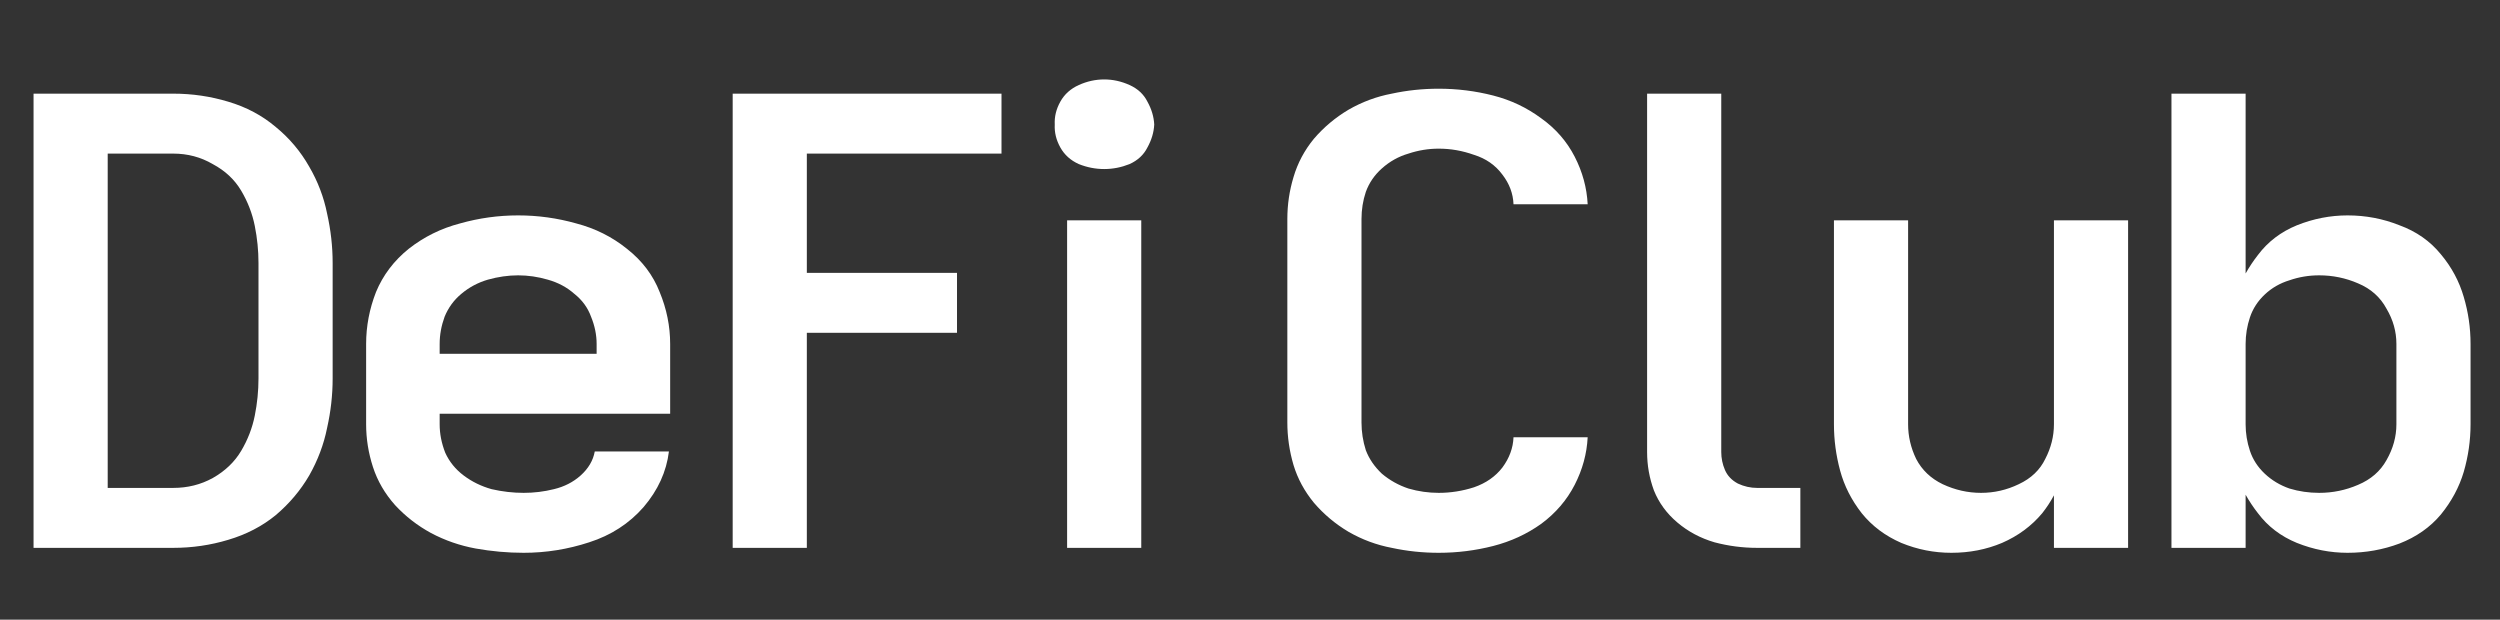
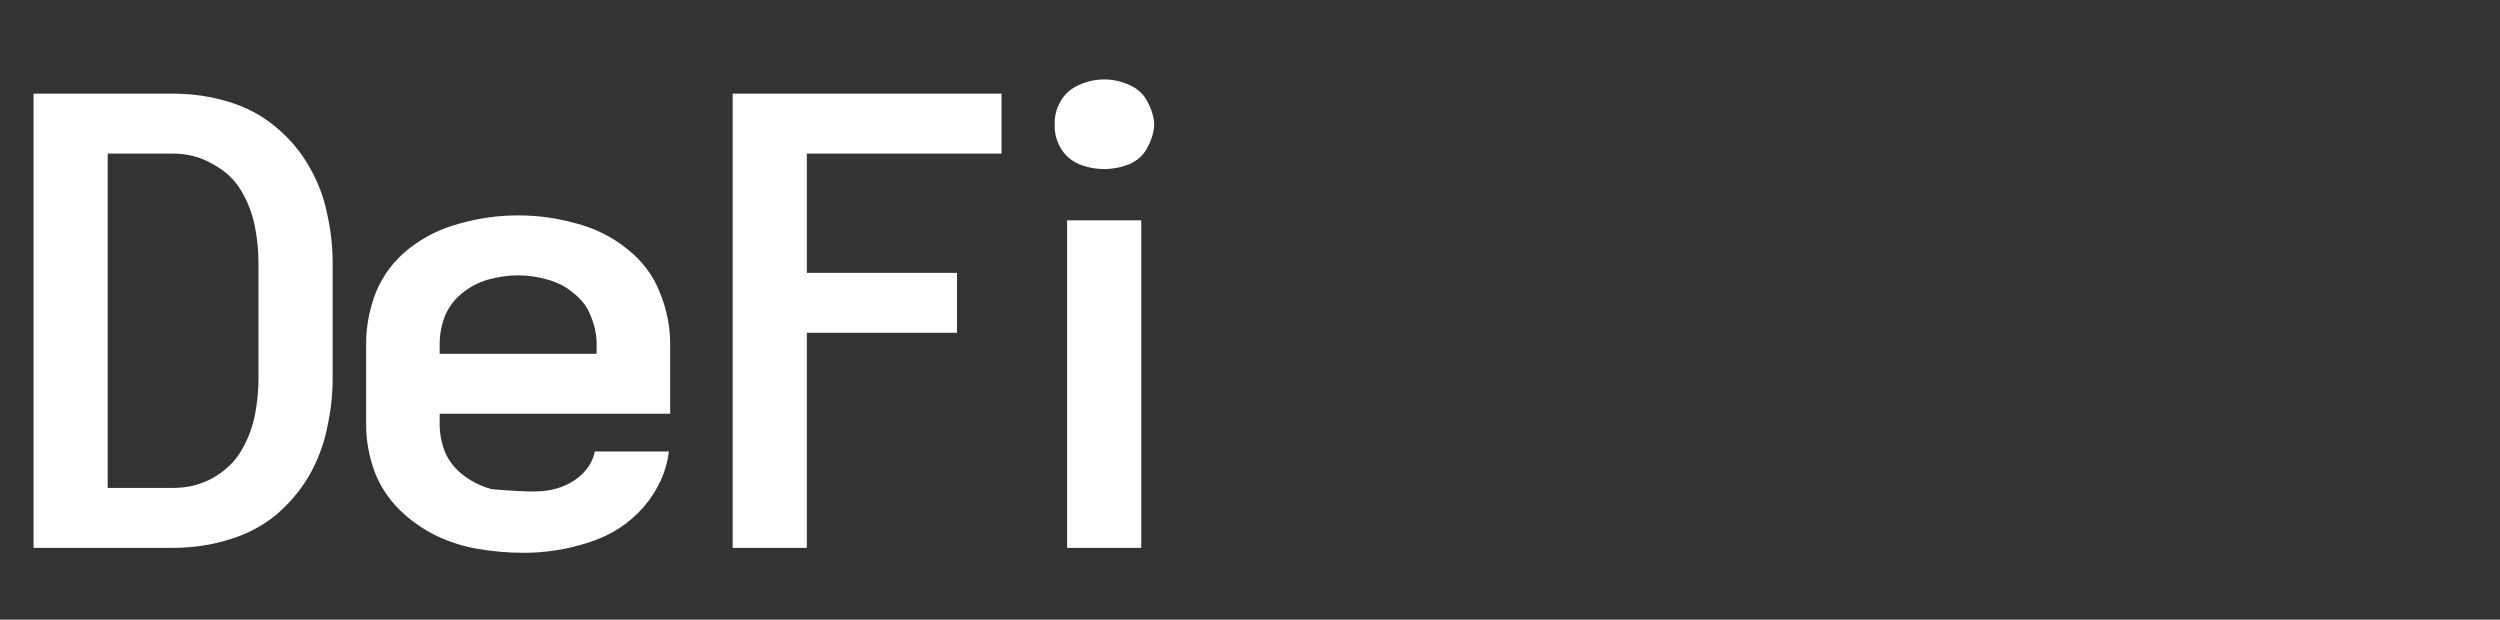
<svg xmlns="http://www.w3.org/2000/svg" width="819" height="203" viewBox="0 0 819 203" fill="none">
  <rect x="0" y="0" width="819" height="203" fill="#333333" stroke="none" />
-   <path d="M10.991 179.478V30.681H56.744C62.952 30.681 68.958 31.558 74.761 33.313C80.7 35.067 85.896 37.834 90.35 41.613C94.803 45.257 98.448 49.576 101.282 54.569C104.116 59.428 106.073 64.557 107.153 69.955C108.367 75.354 108.975 80.752 108.975 86.151V124.008C108.975 129.407 108.367 134.805 107.153 140.204C106.073 145.602 104.116 150.799 101.282 155.792C98.448 160.651 94.803 164.97 90.35 168.749C85.896 172.393 80.7 175.092 74.761 176.847C68.958 178.601 62.952 179.478 56.744 179.478H10.991ZM35.284 159.841H56.744C61.467 159.841 65.786 158.761 69.7 156.602C73.749 154.308 76.853 151.338 79.013 147.694C81.172 144.05 82.657 140.204 83.466 136.155C84.276 132.106 84.681 128.057 84.681 124.008V86.151C84.681 82.102 84.276 78.053 83.466 74.004C82.657 69.955 81.172 66.109 79.013 62.465C76.853 58.821 73.749 55.919 69.7 53.76C65.786 51.465 61.467 50.318 56.744 50.318H35.284V159.841ZM171.565 181.098C166.302 181.098 161.038 180.626 155.774 179.681C150.646 178.736 145.787 177.049 141.198 174.62C136.745 172.19 132.831 169.154 129.456 165.51C126.082 161.731 123.653 157.547 122.168 152.958C120.684 148.369 119.942 143.713 119.942 138.989V112.671C119.942 106.868 121.021 101.199 123.181 95.666C125.475 90.132 129.052 85.409 133.91 81.495C138.904 77.581 144.505 74.814 150.713 73.194C156.922 71.44 163.265 70.563 169.743 70.563C176.221 70.563 182.565 71.44 188.773 73.194C194.981 74.814 200.515 77.581 205.374 81.495C210.367 85.409 213.944 90.132 216.103 95.666C218.398 101.199 219.545 106.868 219.545 112.671V135.548H144.033V138.989C144.033 142.093 144.64 145.198 145.855 148.302C147.204 151.271 149.229 153.768 151.928 155.792C154.627 157.817 157.664 159.301 161.038 160.246C164.547 161.056 168.056 161.461 171.565 161.461C174.939 161.461 178.246 161.056 181.485 160.246C184.859 159.436 187.761 157.952 190.19 155.792C192.755 153.498 194.307 150.866 194.846 147.897H219.14C218.33 154.51 215.563 160.583 210.84 166.117C206.116 171.516 200.178 175.362 193.024 177.656C186.006 179.951 178.853 181.098 171.565 181.098ZM144.033 115.91H195.454V112.671C195.454 109.702 194.846 106.733 193.632 103.764C192.552 100.794 190.73 98.298 188.166 96.273C185.736 94.114 182.835 92.562 179.461 91.617C176.221 90.672 172.982 90.2 169.743 90.2C166.504 90.2 163.197 90.672 159.823 91.617C156.584 92.562 153.682 94.114 151.118 96.273C148.689 98.298 146.867 100.794 145.652 103.764C144.572 106.733 144.033 109.702 144.033 112.671V115.91ZM240.027 179.478V30.681H328.091V50.318H264.32V89.39H313.514V109.027H264.32V179.478H240.027ZM361.731 55.379C358.897 55.379 356.13 54.839 353.431 53.76C350.732 52.545 348.707 50.723 347.358 48.294C346.008 45.864 345.401 43.367 345.536 40.803C345.401 38.239 346.008 35.742 347.358 33.313C348.707 30.883 350.732 29.061 353.431 27.847C356.13 26.632 358.897 26.024 361.731 26.024C364.566 26.024 367.332 26.632 370.032 27.847C372.731 29.061 374.688 30.883 375.902 33.313C377.252 35.742 377.994 38.239 378.129 40.803C377.994 43.367 377.252 45.864 375.902 48.294C374.688 50.723 372.731 52.545 370.032 53.76C367.332 54.839 364.566 55.379 361.731 55.379ZM349.585 179.478V72.182H373.878V179.478H349.585Z" fill="white" />
-   <path d="M471.331 181.098C466.068 181.098 460.939 180.558 455.946 179.478C450.952 178.534 446.228 176.779 441.774 174.215C437.456 171.65 433.677 168.479 430.437 164.7C427.333 160.921 425.106 156.804 423.757 152.351C422.407 147.762 421.732 143.106 421.732 138.382V71.777C421.732 67.053 422.407 62.465 423.757 58.011C425.106 53.422 427.333 49.238 430.437 45.459C433.677 41.68 437.456 38.509 441.774 35.944C446.228 33.38 450.952 31.625 455.946 30.681C460.939 29.601 466.068 29.061 471.331 29.061C477.405 29.061 483.343 29.803 489.147 31.288C494.95 32.773 500.214 35.27 504.937 38.779C509.661 42.153 513.305 46.337 515.869 51.33C518.434 56.324 519.851 61.52 520.121 66.919H495.827C495.692 63.41 494.478 60.17 492.183 57.201C489.889 54.097 486.785 51.938 482.871 50.723C479.092 49.373 475.245 48.699 471.331 48.699C467.957 48.699 464.651 49.238 461.412 50.318C458.172 51.263 455.271 52.882 452.706 55.177C450.277 57.336 448.523 59.901 447.443 62.87C446.498 65.704 446.026 68.673 446.026 71.777V138.382C446.026 141.486 446.498 144.523 447.443 147.492C448.523 150.326 450.277 152.891 452.706 155.185C455.271 157.344 458.172 158.964 461.412 160.044C464.651 160.988 467.957 161.461 471.331 161.461C475.245 161.461 479.092 160.853 482.871 159.639C486.785 158.289 489.889 156.13 492.183 153.16C494.478 150.056 495.692 146.75 495.827 143.241H520.121C519.851 148.639 518.434 153.835 515.869 158.829C513.305 163.823 509.661 168.074 504.937 171.583C500.214 174.957 494.95 177.386 489.147 178.871C483.343 180.356 477.405 181.098 471.331 181.098ZM539.59 30.681H563.884V148.099C563.884 150.124 564.289 152.081 565.099 153.97C565.908 155.86 567.325 157.344 569.35 158.424C571.374 159.369 573.466 159.841 575.626 159.841H589.797V179.478H575.626C570.902 179.478 566.246 178.871 561.657 177.656C557.068 176.307 553.019 174.147 549.51 171.178C546.001 168.209 543.437 164.7 541.817 160.651C540.333 156.602 539.59 152.418 539.59 148.099V30.681ZM639.265 181.098C633.596 181.098 628.13 180.018 622.867 177.859C617.603 175.564 613.284 172.325 609.91 168.141C606.536 163.823 604.174 159.166 602.825 154.173C601.475 149.179 600.8 144.118 600.8 138.989V72.182H625.094V138.989C625.094 142.903 625.971 146.682 627.725 150.326C629.615 153.97 632.517 156.737 636.431 158.626C640.48 160.516 644.663 161.461 648.982 161.461C653.301 161.461 657.418 160.516 661.331 158.626C665.38 156.737 668.282 153.97 670.037 150.326C671.926 146.682 672.871 142.903 672.871 138.989V72.182H697.164V179.478H672.871V162.271C671.791 164.295 670.509 166.252 669.024 168.141C665.515 172.325 661.129 175.564 655.865 177.859C650.737 180.018 645.203 181.098 639.265 181.098ZM769.067 181.098C763.399 181.098 757.865 180.018 752.467 177.859C747.203 175.699 742.952 172.46 739.713 168.141C738.228 166.252 736.878 164.227 735.664 162.068V179.478H711.37V30.681H735.664V89.593C736.878 87.433 738.228 85.409 739.713 83.519C742.952 79.2 747.203 75.961 752.467 73.802C757.865 71.642 763.399 70.563 769.067 70.563C775.006 70.563 780.674 71.642 786.073 73.802C791.606 75.826 796.128 78.998 799.637 83.317C803.146 87.501 805.643 92.157 807.127 97.285C808.612 102.279 809.354 107.408 809.354 112.671V138.989C809.354 144.253 808.612 149.449 807.127 154.578C805.643 159.571 803.146 164.227 799.637 168.546C796.128 172.73 791.606 175.902 786.073 178.061C780.674 180.086 775.006 181.098 769.067 181.098ZM759.755 161.461C764.209 161.461 768.46 160.583 772.509 158.829C776.693 157.074 779.797 154.375 781.821 150.731C783.981 146.952 785.061 143.038 785.061 138.989V112.671C785.061 108.622 783.981 104.776 781.821 101.132C779.797 97.353 776.693 94.586 772.509 92.832C768.46 91.077 764.209 90.2 759.755 90.2C756.381 90.2 753.142 90.74 750.037 91.819C746.933 92.764 744.234 94.316 741.94 96.476C739.645 98.635 738.026 101.132 737.081 103.966C736.136 106.8 735.664 109.702 735.664 112.671V138.989C735.664 141.958 736.136 144.86 737.081 147.694C738.026 150.529 739.645 153.025 741.94 155.185C744.234 157.344 746.933 158.964 750.037 160.044C753.142 160.988 756.381 161.461 759.755 161.461Z" fill="white" />
+   <path d="M10.991 179.478V30.681H56.744C62.952 30.681 68.958 31.558 74.761 33.313C80.7 35.067 85.896 37.834 90.35 41.613C94.803 45.257 98.448 49.576 101.282 54.569C104.116 59.428 106.073 64.557 107.153 69.955C108.367 75.354 108.975 80.752 108.975 86.151V124.008C108.975 129.407 108.367 134.805 107.153 140.204C106.073 145.602 104.116 150.799 101.282 155.792C98.448 160.651 94.803 164.97 90.35 168.749C85.896 172.393 80.7 175.092 74.761 176.847C68.958 178.601 62.952 179.478 56.744 179.478H10.991ZM35.284 159.841H56.744C61.467 159.841 65.786 158.761 69.7 156.602C73.749 154.308 76.853 151.338 79.013 147.694C81.172 144.05 82.657 140.204 83.466 136.155C84.276 132.106 84.681 128.057 84.681 124.008V86.151C84.681 82.102 84.276 78.053 83.466 74.004C82.657 69.955 81.172 66.109 79.013 62.465C76.853 58.821 73.749 55.919 69.7 53.76C65.786 51.465 61.467 50.318 56.744 50.318H35.284V159.841ZM171.565 181.098C166.302 181.098 161.038 180.626 155.774 179.681C150.646 178.736 145.787 177.049 141.198 174.62C136.745 172.19 132.831 169.154 129.456 165.51C126.082 161.731 123.653 157.547 122.168 152.958C120.684 148.369 119.942 143.713 119.942 138.989V112.671C119.942 106.868 121.021 101.199 123.181 95.666C125.475 90.132 129.052 85.409 133.91 81.495C138.904 77.581 144.505 74.814 150.713 73.194C156.922 71.44 163.265 70.563 169.743 70.563C176.221 70.563 182.565 71.44 188.773 73.194C194.981 74.814 200.515 77.581 205.374 81.495C210.367 85.409 213.944 90.132 216.103 95.666C218.398 101.199 219.545 106.868 219.545 112.671V135.548H144.033V138.989C144.033 142.093 144.64 145.198 145.855 148.302C147.204 151.271 149.229 153.768 151.928 155.792C154.627 157.817 157.664 159.301 161.038 160.246C174.939 161.461 178.246 161.056 181.485 160.246C184.859 159.436 187.761 157.952 190.19 155.792C192.755 153.498 194.307 150.866 194.846 147.897H219.14C218.33 154.51 215.563 160.583 210.84 166.117C206.116 171.516 200.178 175.362 193.024 177.656C186.006 179.951 178.853 181.098 171.565 181.098ZM144.033 115.91H195.454V112.671C195.454 109.702 194.846 106.733 193.632 103.764C192.552 100.794 190.73 98.298 188.166 96.273C185.736 94.114 182.835 92.562 179.461 91.617C176.221 90.672 172.982 90.2 169.743 90.2C166.504 90.2 163.197 90.672 159.823 91.617C156.584 92.562 153.682 94.114 151.118 96.273C148.689 98.298 146.867 100.794 145.652 103.764C144.572 106.733 144.033 109.702 144.033 112.671V115.91ZM240.027 179.478V30.681H328.091V50.318H264.32V89.39H313.514V109.027H264.32V179.478H240.027ZM361.731 55.379C358.897 55.379 356.13 54.839 353.431 53.76C350.732 52.545 348.707 50.723 347.358 48.294C346.008 45.864 345.401 43.367 345.536 40.803C345.401 38.239 346.008 35.742 347.358 33.313C348.707 30.883 350.732 29.061 353.431 27.847C356.13 26.632 358.897 26.024 361.731 26.024C364.566 26.024 367.332 26.632 370.032 27.847C372.731 29.061 374.688 30.883 375.902 33.313C377.252 35.742 377.994 38.239 378.129 40.803C377.994 43.367 377.252 45.864 375.902 48.294C374.688 50.723 372.731 52.545 370.032 53.76C367.332 54.839 364.566 55.379 361.731 55.379ZM349.585 179.478V72.182H373.878V179.478H349.585Z" fill="white" />
</svg>